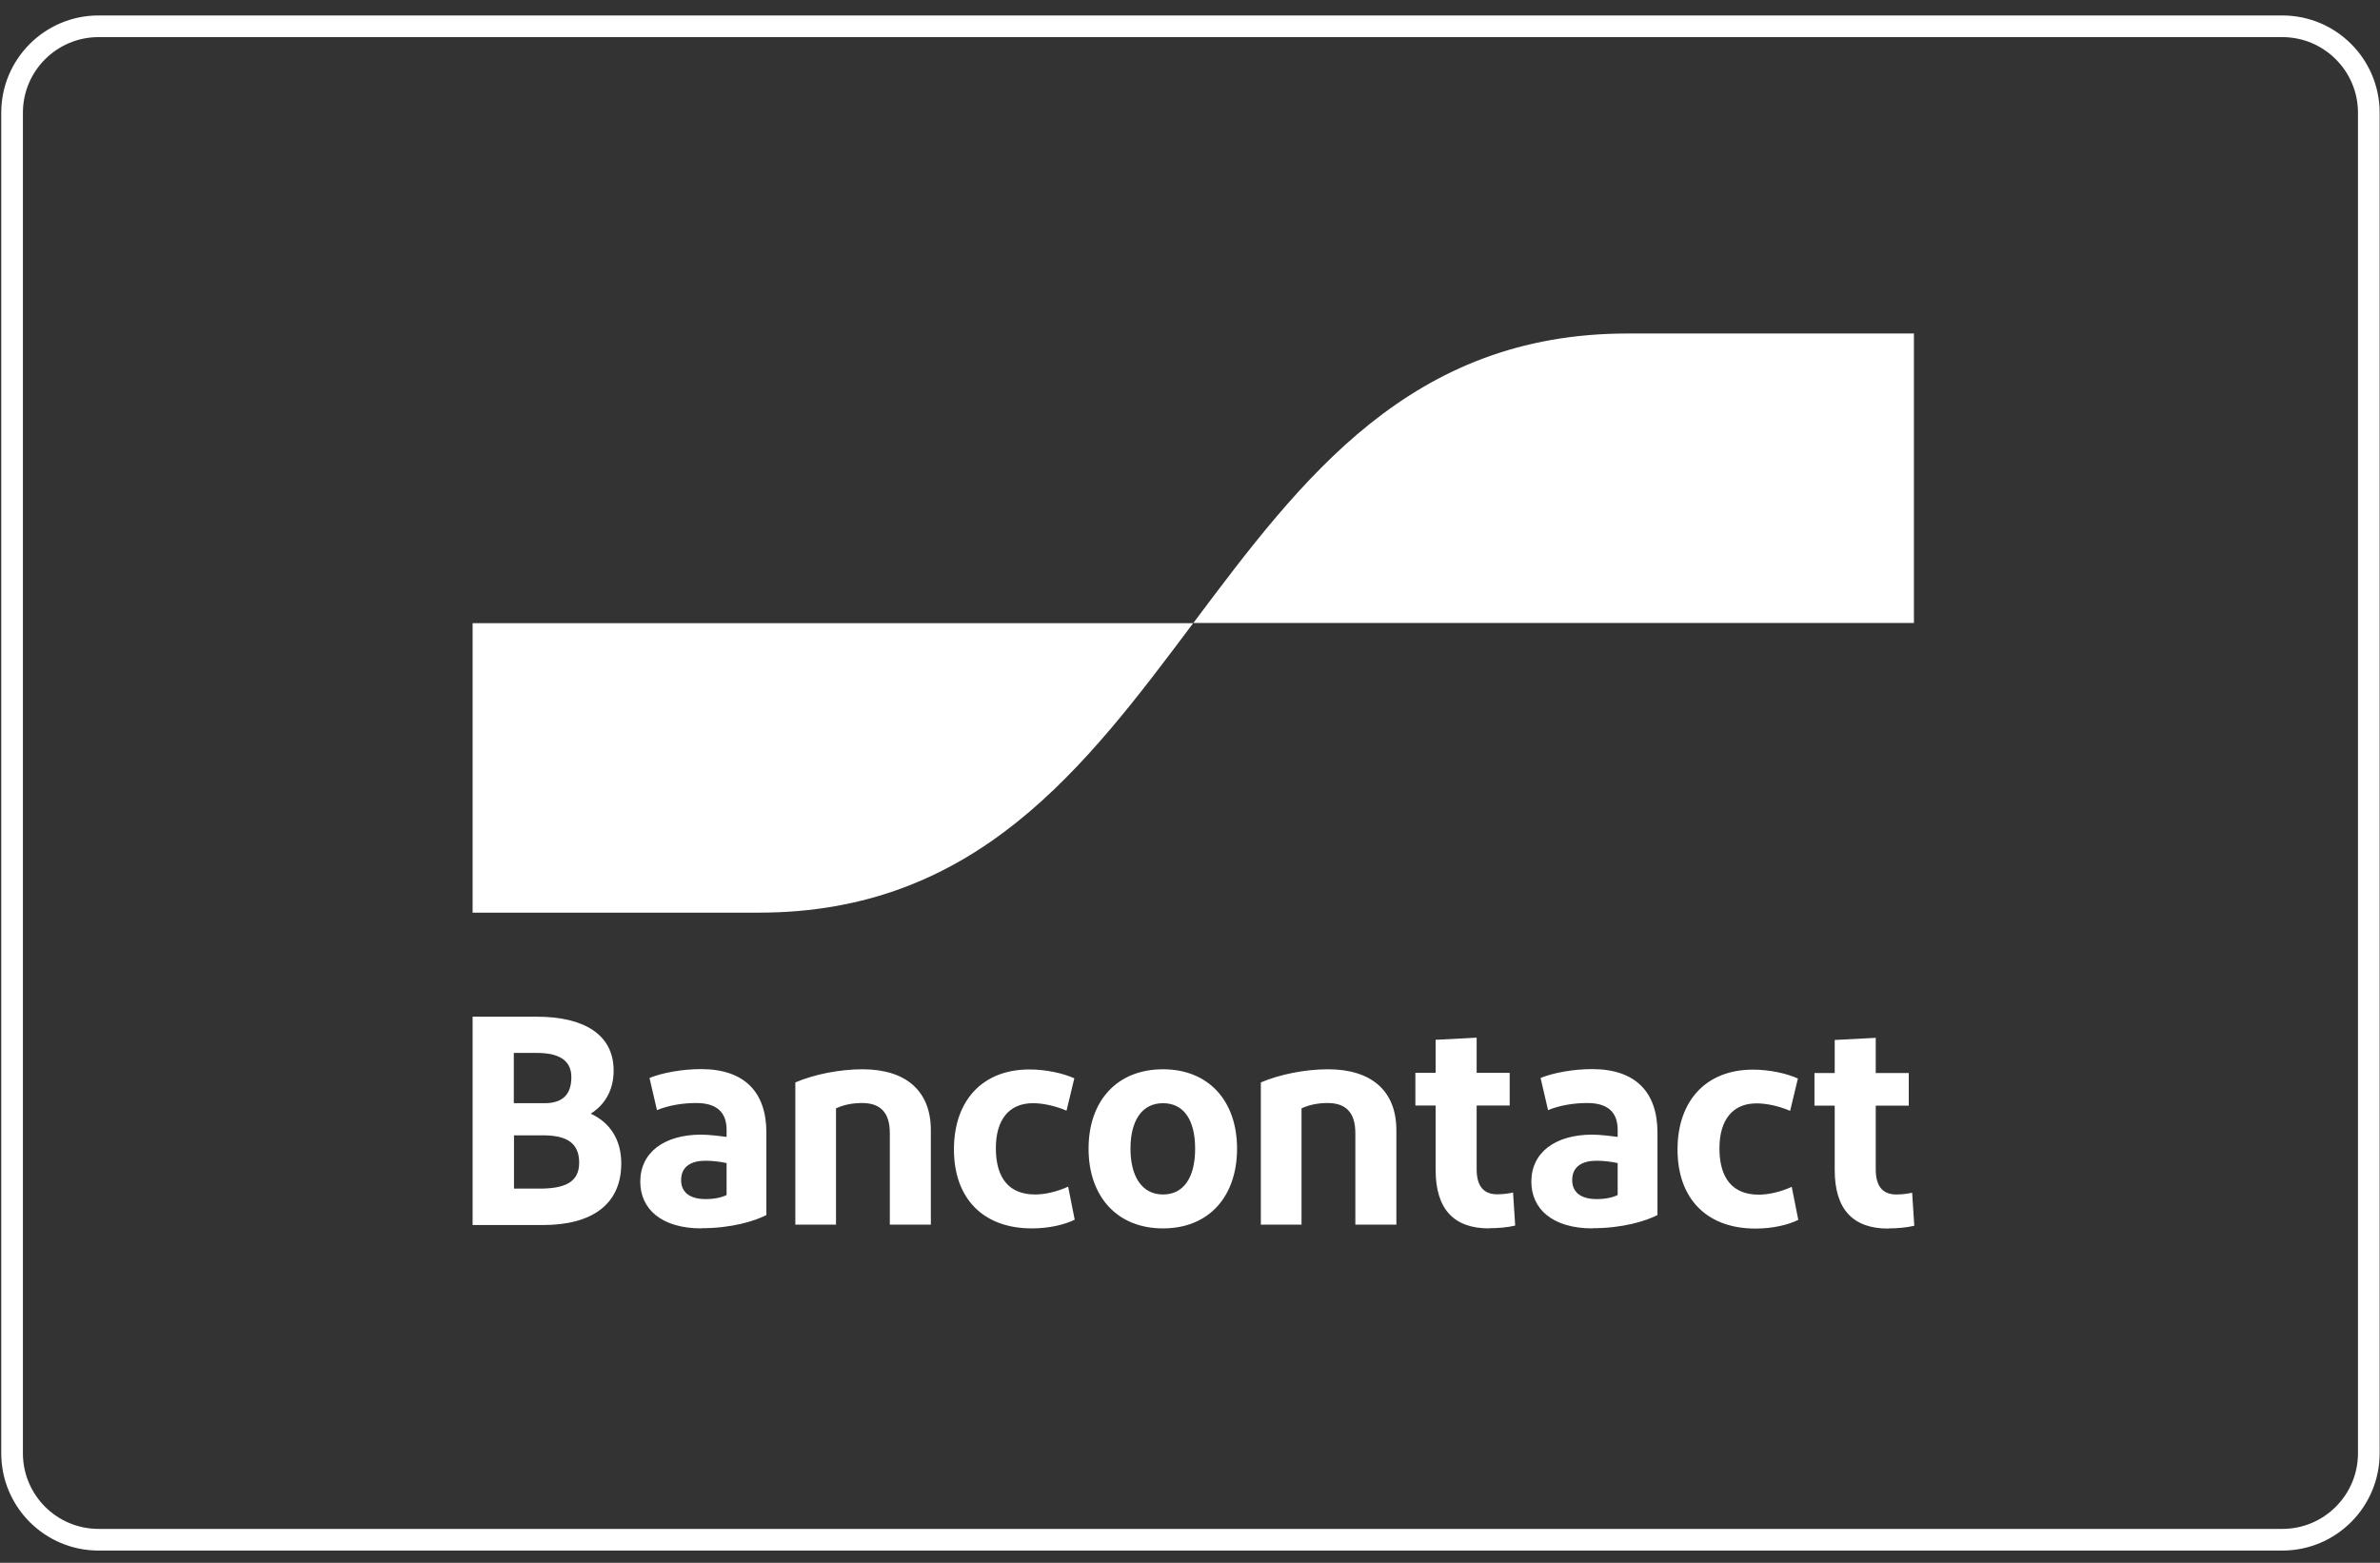
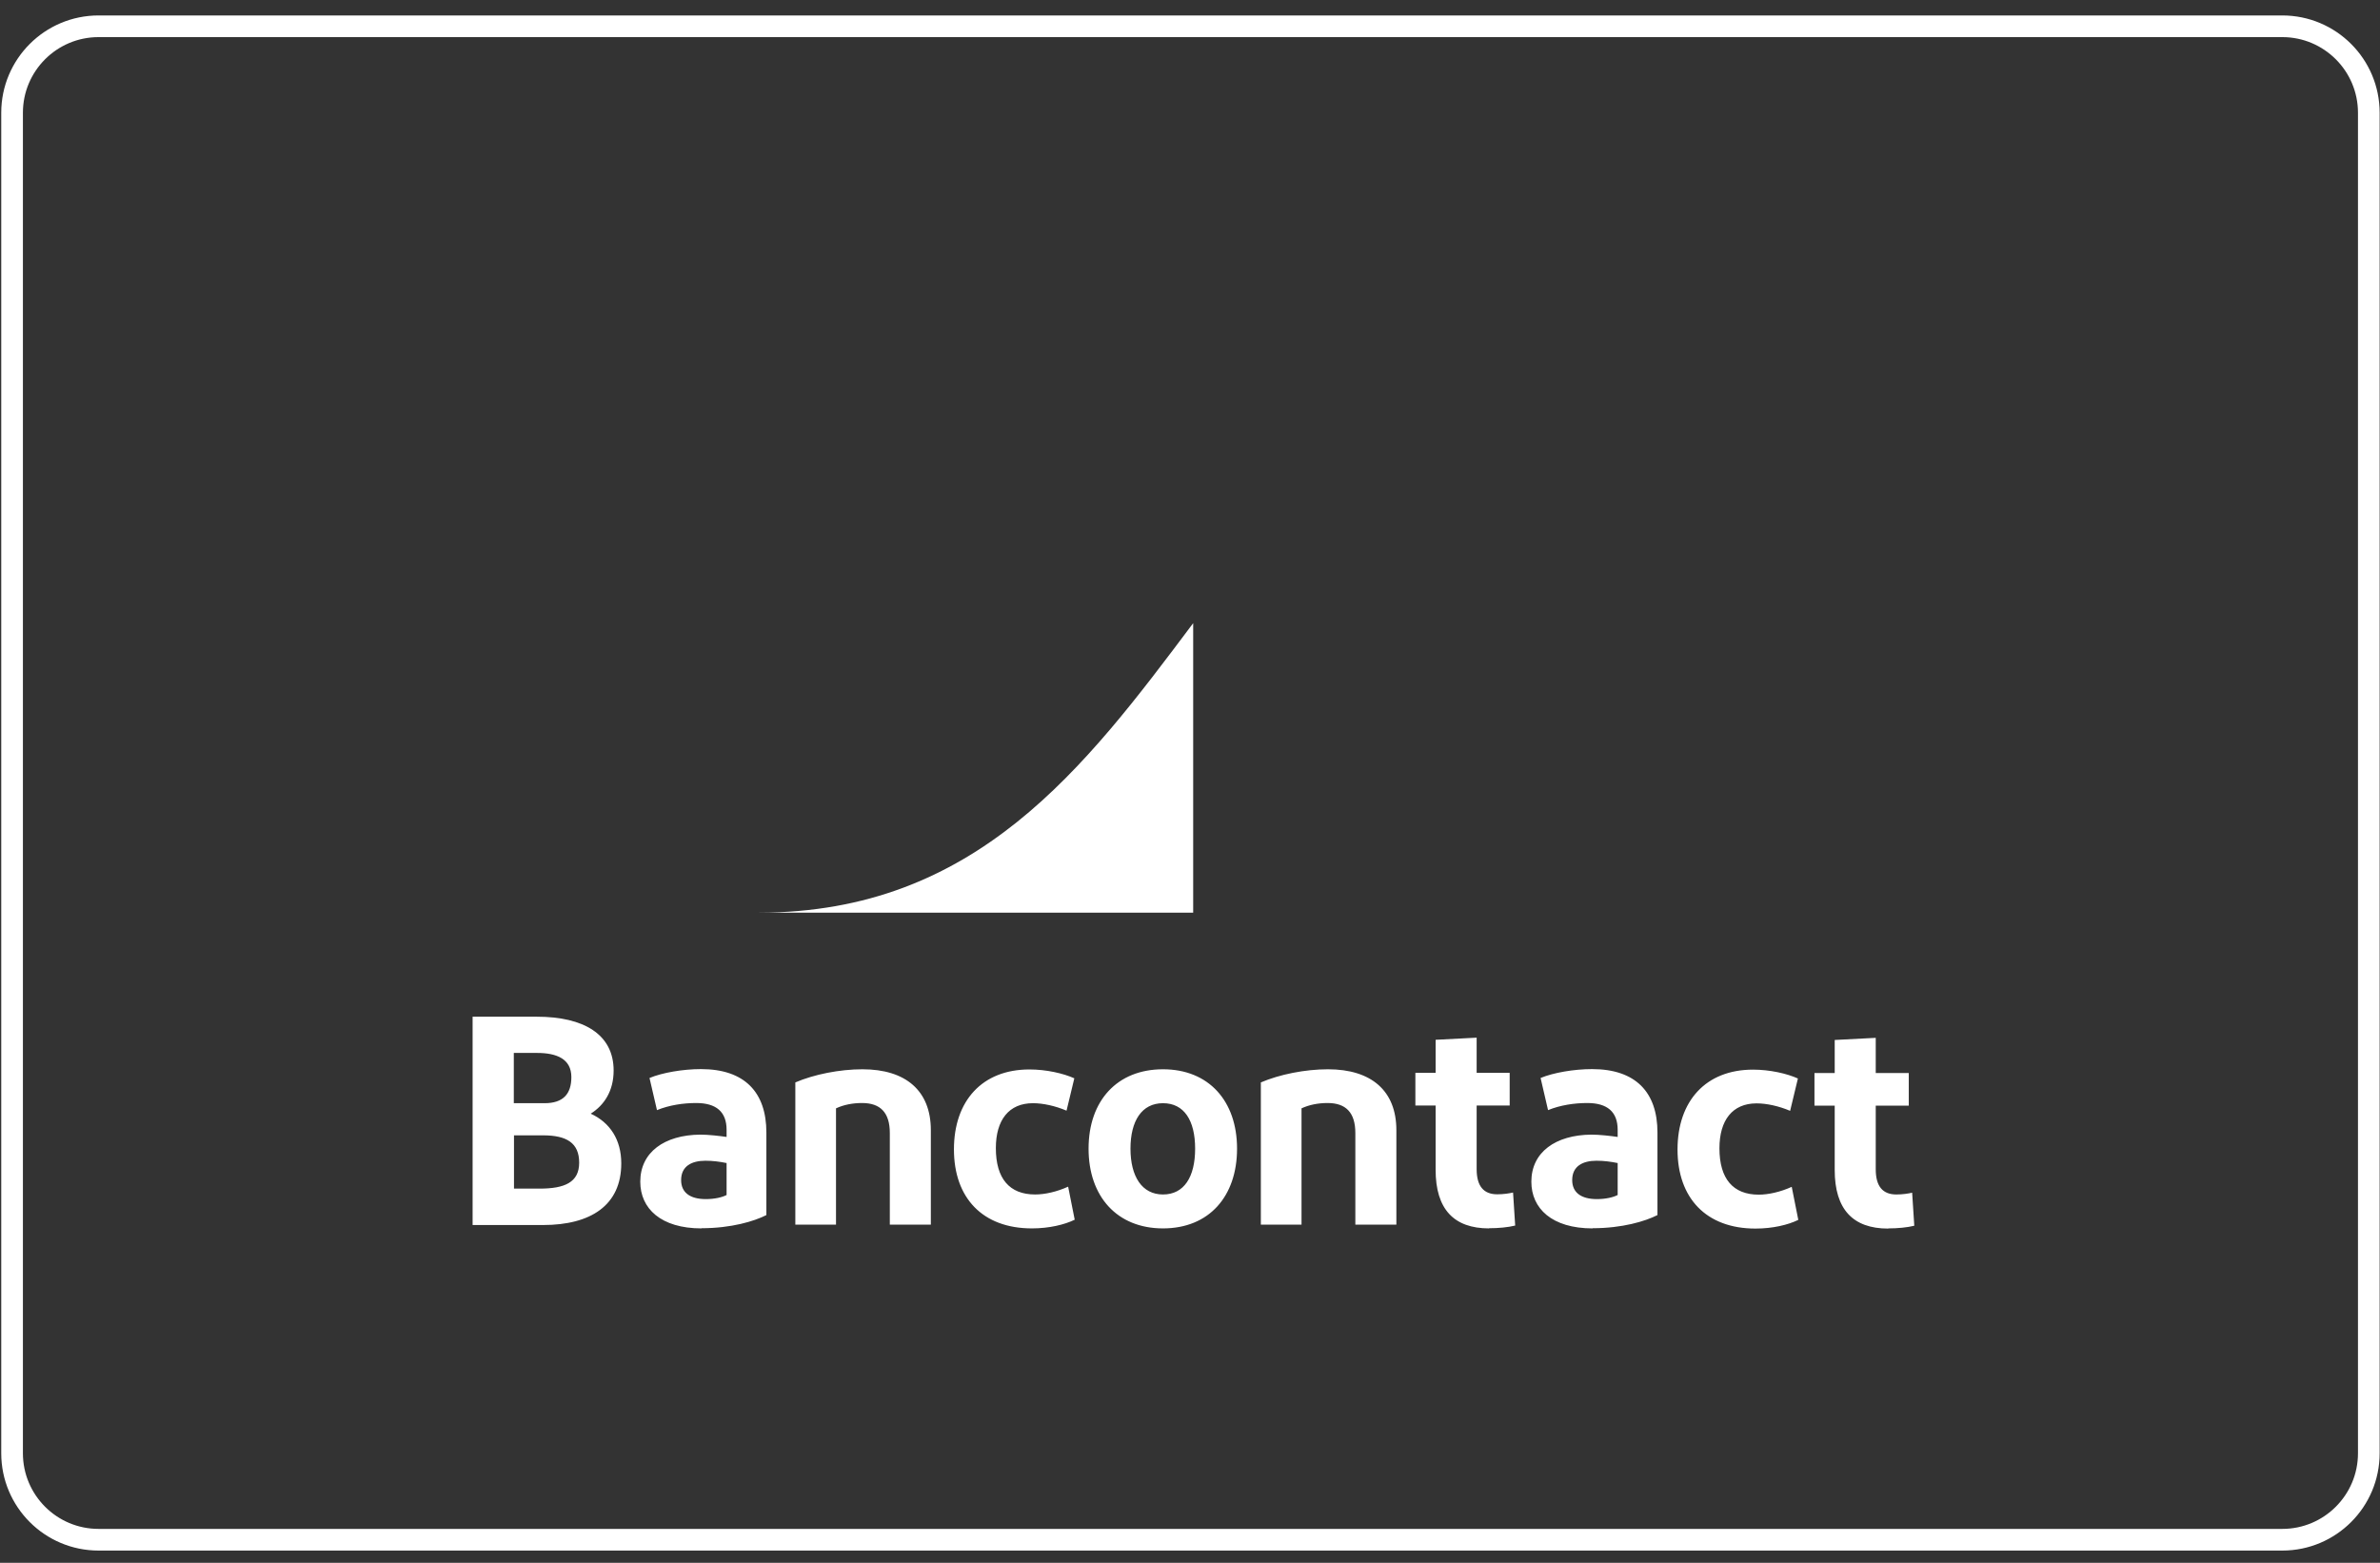
<svg xmlns="http://www.w3.org/2000/svg" width="134" height="88" viewBox="0 0 134 88" fill="none">
  <rect x="0" y="0" width="134" height="88" fill="#333333" stroke="none" />
  <path d="M128.5 1.48H5.55C2.86 1.48 0.68 3.661 0.68 6.35V81.831C0.68 84.52 2.86 86.701 5.55 86.701H128.5C131.189 86.701 133.37 84.52 133.37 81.831V6.35C133.37 3.661 131.189 1.48 128.5 1.48Z" stroke="white" stroke-width="1.22" />
  <path d="M26.609 68.97V57.25H30.229C32.859 57.25 34.549 58.24 34.549 60.28C34.549 61.44 34.009 62.24 33.259 62.71C34.349 63.21 34.979 64.18 34.979 65.51C34.979 67.87 33.259 68.98 30.579 68.98H26.609V68.97ZM28.939 62.12H30.659C31.709 62.12 32.169 61.6 32.169 60.65C32.169 59.63 31.349 59.29 30.239 59.29H28.929V62.12H28.939ZM28.939 66.93H30.379C31.789 66.93 32.609 66.58 32.609 65.47C32.609 64.36 31.909 63.93 30.579 63.93H28.939V66.93ZM39.499 69.17C37.209 69.17 36.049 68.05 36.049 66.54C36.049 64.88 37.409 63.91 39.419 63.89C39.889 63.89 40.489 63.96 40.909 64.02V63.62C40.909 62.6 40.319 62.11 39.199 62.11C38.459 62.11 37.679 62.23 36.989 62.51L36.569 60.7C37.289 60.4 38.449 60.2 39.469 60.2C41.929 60.2 43.149 61.51 43.149 63.77V68.42C42.459 68.77 41.169 69.16 39.499 69.16V69.17ZM40.909 67.28V65.49C40.519 65.41 40.119 65.36 39.719 65.36C38.949 65.36 38.349 65.66 38.349 66.45C38.349 67.15 38.849 67.52 39.739 67.52C40.239 67.52 40.659 67.42 40.909 67.29V67.28ZM44.779 68.97V60.95C45.829 60.5 47.269 60.21 48.559 60.21C50.999 60.21 52.409 61.42 52.409 63.64V68.96H50.099V63.8C50.099 62.64 49.559 62.11 48.539 62.11C47.999 62.11 47.499 62.21 47.069 62.41V68.96H44.779V68.97ZM60.489 60.71L60.049 62.54C59.409 62.27 58.729 62.12 58.159 62.12C56.799 62.12 56.069 63.07 56.069 64.65C56.069 66.37 56.839 67.26 58.279 67.26C58.829 67.26 59.499 67.11 60.139 66.82L60.509 68.68C59.939 68.96 59.069 69.17 58.099 69.17C55.319 69.17 53.709 67.45 53.709 64.72C53.709 61.99 55.299 60.22 57.959 60.22C58.909 60.22 59.869 60.44 60.489 60.72V60.71ZM65.479 69.17C62.899 69.17 61.289 67.38 61.289 64.68C61.289 61.98 62.899 60.21 65.479 60.21C68.059 60.21 69.649 62 69.649 64.68C69.649 67.36 68.079 69.17 65.479 69.17ZM65.479 67.26C66.669 67.26 67.289 66.27 67.289 64.68C67.289 63.09 66.669 62.12 65.479 62.12C64.289 62.12 63.649 63.11 63.649 64.68C63.649 66.25 64.299 67.26 65.479 67.26ZM70.989 68.97V60.95C72.039 60.5 73.479 60.21 74.769 60.21C77.209 60.21 78.619 61.42 78.619 63.64V68.96H76.309V63.8C76.309 62.64 75.769 62.11 74.749 62.11C74.209 62.11 73.709 62.21 73.279 62.41V68.96H70.989V68.97ZM83.839 69.17C81.849 69.17 80.829 68.08 80.829 65.87V62.25H79.689V60.41H80.829V58.55L83.139 58.43V60.41H84.999V62.25H83.139V65.83C83.139 66.8 83.539 67.25 84.299 67.25C84.649 67.25 84.969 67.2 85.189 67.15L85.309 69.01C84.909 69.11 84.369 69.16 83.849 69.16L83.839 69.17ZM89.669 69.17C87.379 69.17 86.219 68.05 86.219 66.54C86.219 64.88 87.579 63.91 89.589 63.89C90.059 63.89 90.659 63.96 91.079 64.02V63.62C91.079 62.6 90.489 62.11 89.369 62.11C88.629 62.11 87.849 62.23 87.159 62.51L86.739 60.7C87.459 60.4 88.619 60.2 89.639 60.2C92.099 60.2 93.319 61.51 93.319 63.77V68.42C92.629 68.77 91.339 69.16 89.669 69.16V69.17ZM91.079 67.28V65.49C90.689 65.41 90.289 65.36 89.889 65.36C89.119 65.36 88.519 65.66 88.519 66.45C88.519 67.15 89.019 67.52 89.909 67.52C90.409 67.52 90.829 67.42 91.079 67.29V67.28ZM101.229 60.72L100.789 62.55C100.149 62.28 99.469 62.13 98.899 62.13C97.539 62.13 96.809 63.08 96.809 64.66C96.809 66.38 97.579 67.27 99.019 67.27C99.569 67.27 100.239 67.12 100.879 66.83L101.249 68.69C100.679 68.97 99.809 69.18 98.839 69.18C96.059 69.18 94.449 67.46 94.449 64.73C94.449 62 96.039 60.23 98.699 60.23C99.649 60.23 100.609 60.45 101.229 60.73V60.72ZM106.309 69.18C104.319 69.18 103.299 68.09 103.299 65.88V62.26H102.159V60.42H103.299V58.56L105.609 58.44V60.42H107.469V62.26H105.609V65.84C105.609 66.81 106.009 67.26 106.769 67.26C107.119 67.26 107.439 67.21 107.659 67.16L107.779 69.02C107.379 69.12 106.839 69.17 106.319 69.17L106.309 69.18Z" fill="white" />
-   <path d="M42.729 51.39C54.959 51.39 61.069 43.24 67.179 35.09H26.609V51.39H42.729Z" fill="white" />
-   <path d="M91.639 18.779C79.409 18.779 73.299 26.929 67.189 35.079H107.759V18.779H91.639Z" fill="white" />
+   <path d="M42.729 51.39C54.959 51.39 61.069 43.24 67.179 35.09V51.39H42.729Z" fill="white" />
</svg>